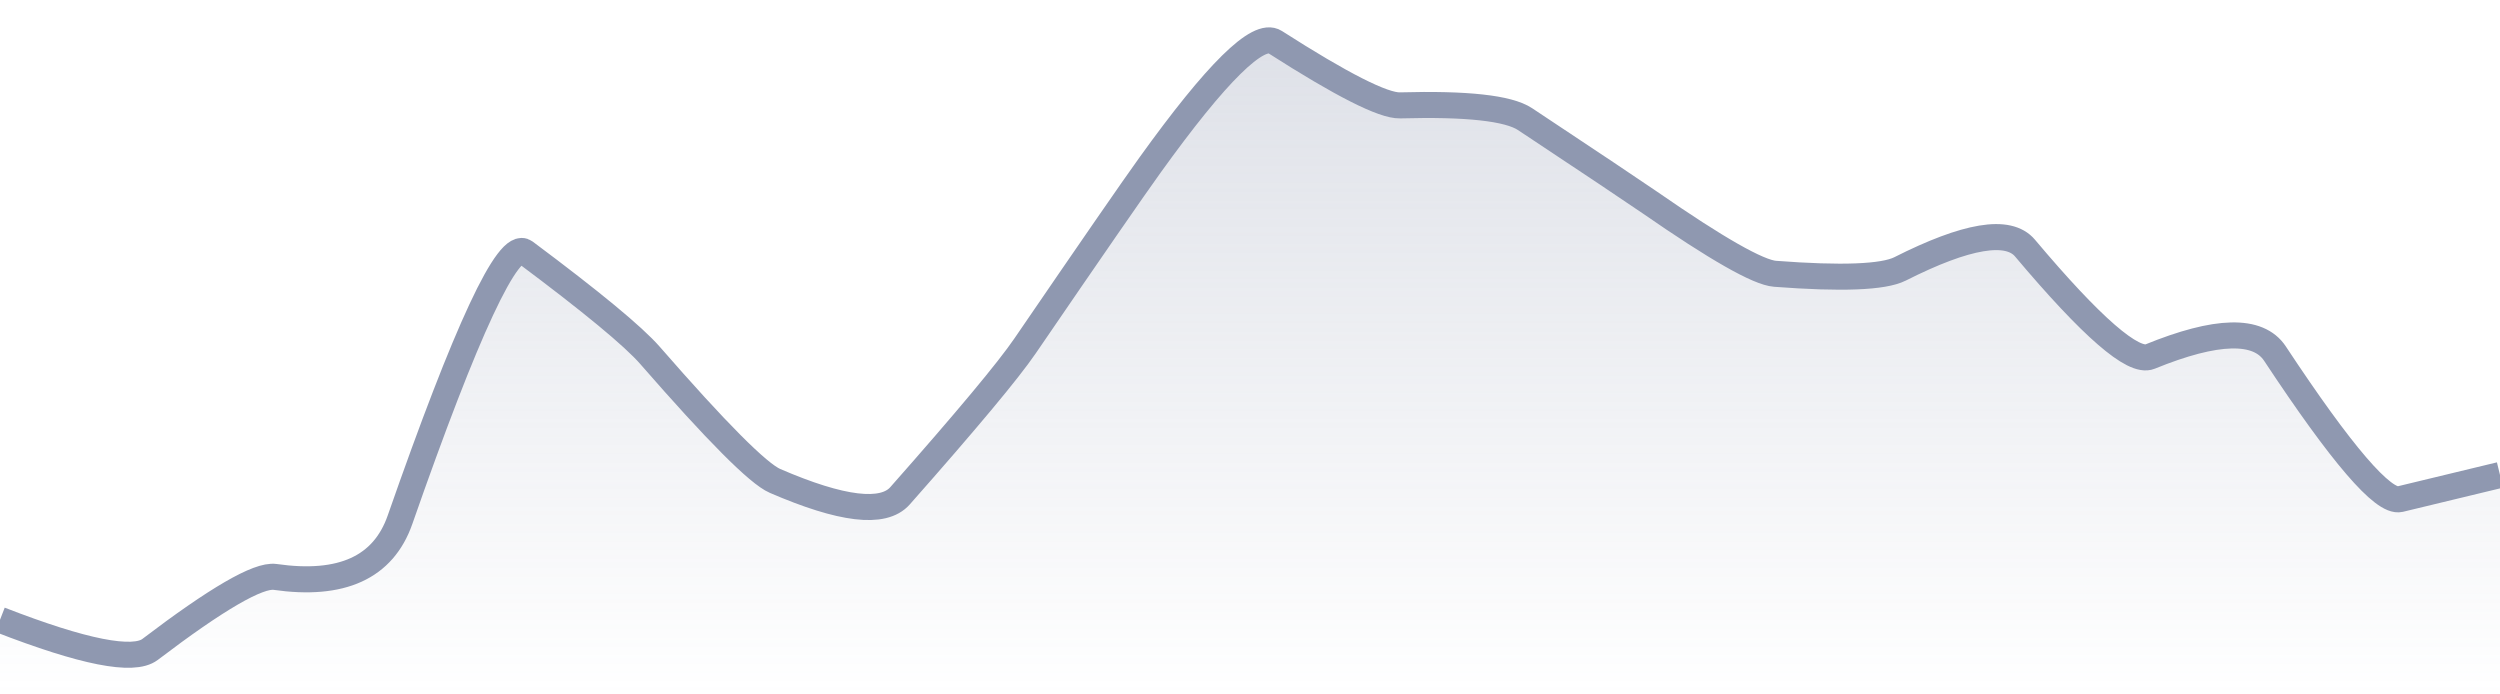
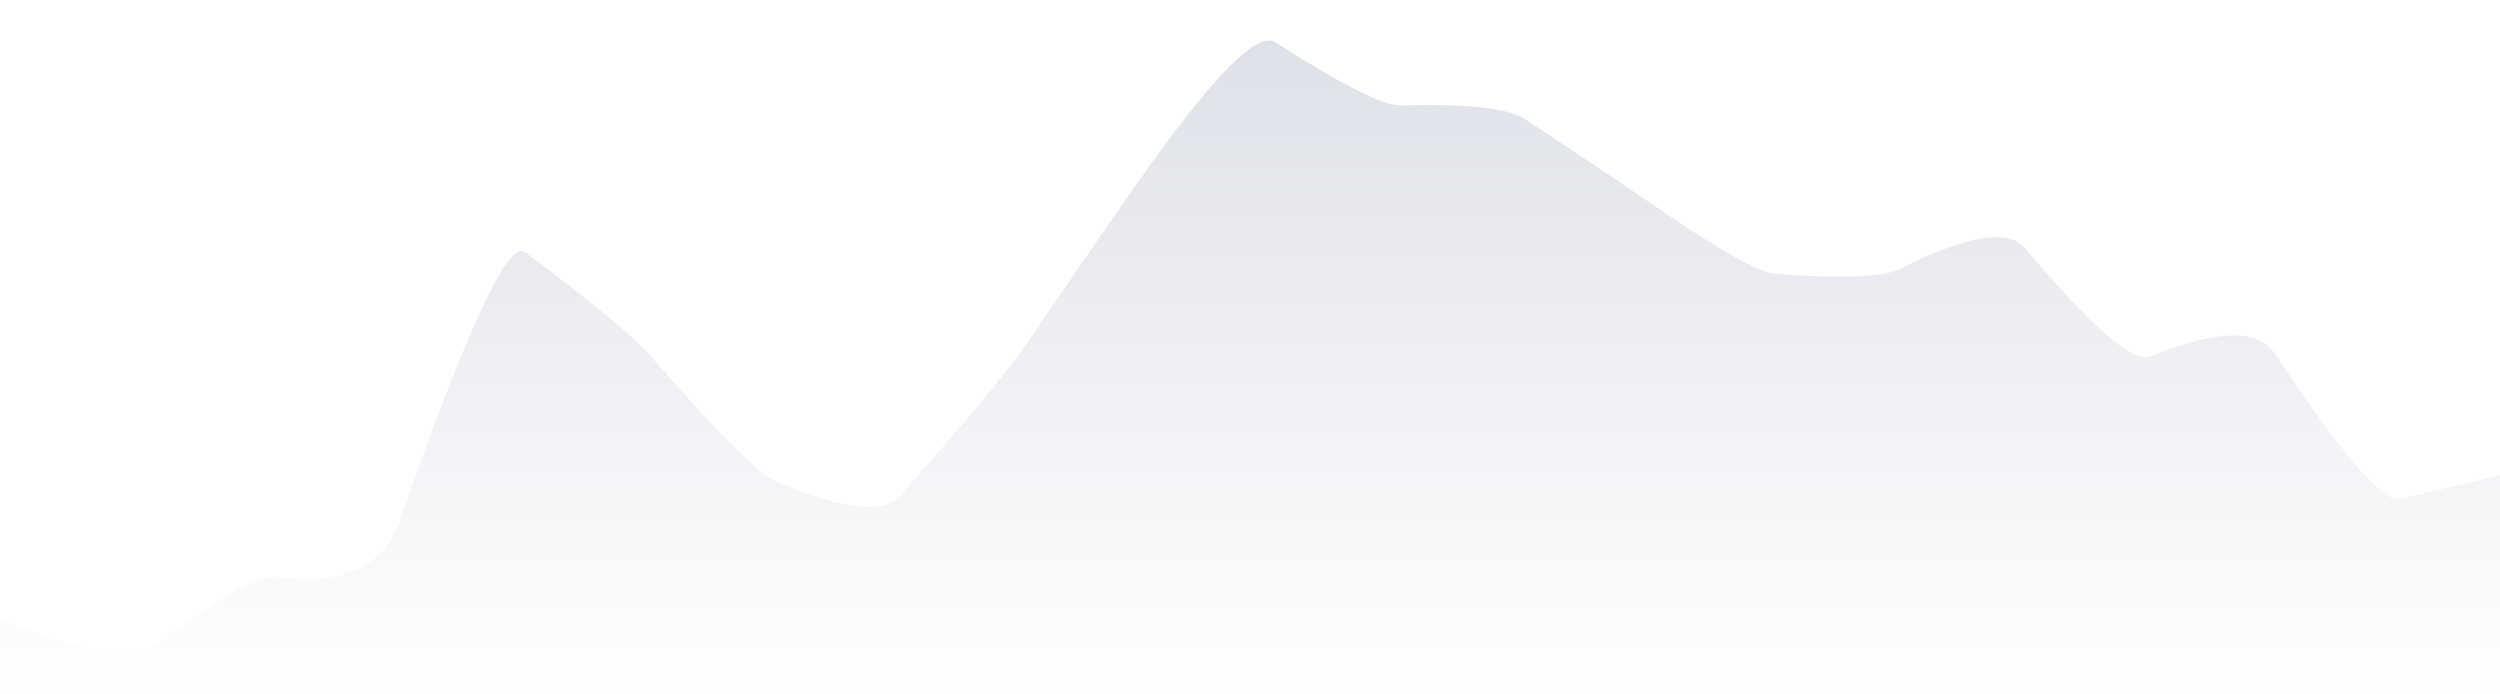
<svg xmlns="http://www.w3.org/2000/svg" viewBox="0 0 144 40" width="144" height="40">
  <defs>
    <linearGradient id="gradient" x1="0" y1="0" x2="0" y2="1">
      <stop offset="0%" stop-color="#8F98B0" stop-opacity="0.3" />
      <stop offset="100%" stop-color="#8F98B0" stop-opacity="0" />
    </linearGradient>
  </defs>
  <path d="M 0,35.7 Q 7.2,38.5 8.64,37.41 Q 14.4,33.03 15.84,33.23 Q 21.6,34.06 23.04,29.94 Q 28.8,13.45 30.24,14.52 Q 36,18.82 37.44,20.47 Q 43.2,27.08 44.64,27.7 Q 50.4,30.19 51.84,28.56 Q 57.6,22.04 59.04,19.93 Q 64.8,11.51 66.24,9.51 Q 72,1.5 73.44,2.42 Q 79.2,6.11 80.64,6.07 Q 86.4,5.91 87.84,6.86 Q 93.6,10.68 95.04,11.67 Q 100.8,15.66 102.24,15.77 Q 108,16.21 109.44,15.49 Q 115.2,12.58 116.64,14.29 Q 122.4,21.13 123.84,20.54 Q 129.6,18.19 131.04,20.37 Q 136.8,29.09 138.24,28.75 T 144,27.36 L 144,40 L 0,40 Z" fill="url(#gradient)" />
-   <path d="M 0,35.7 Q 7.2,38.5 8.64,37.41 Q 14.4,33.03 15.84,33.23 Q 21.6,34.06 23.04,29.94 Q 28.8,13.45 30.24,14.52 Q 36,18.82 37.44,20.47 Q 43.2,27.08 44.64,27.7 Q 50.4,30.19 51.84,28.56 Q 57.6,22.04 59.04,19.93 Q 64.8,11.51 66.24,9.51 Q 72,1.5 73.44,2.42 Q 79.2,6.11 80.64,6.07 Q 86.4,5.91 87.84,6.86 Q 93.6,10.68 95.04,11.67 Q 100.8,15.66 102.24,15.77 Q 108,16.21 109.44,15.49 Q 115.2,12.58 116.64,14.29 Q 122.4,21.13 123.84,20.54 Q 129.6,18.19 131.04,20.37 Q 136.8,29.09 138.24,28.75 T 144,27.36" fill="none" stroke="#8F98B0" stroke-width="1.5" />
</svg>